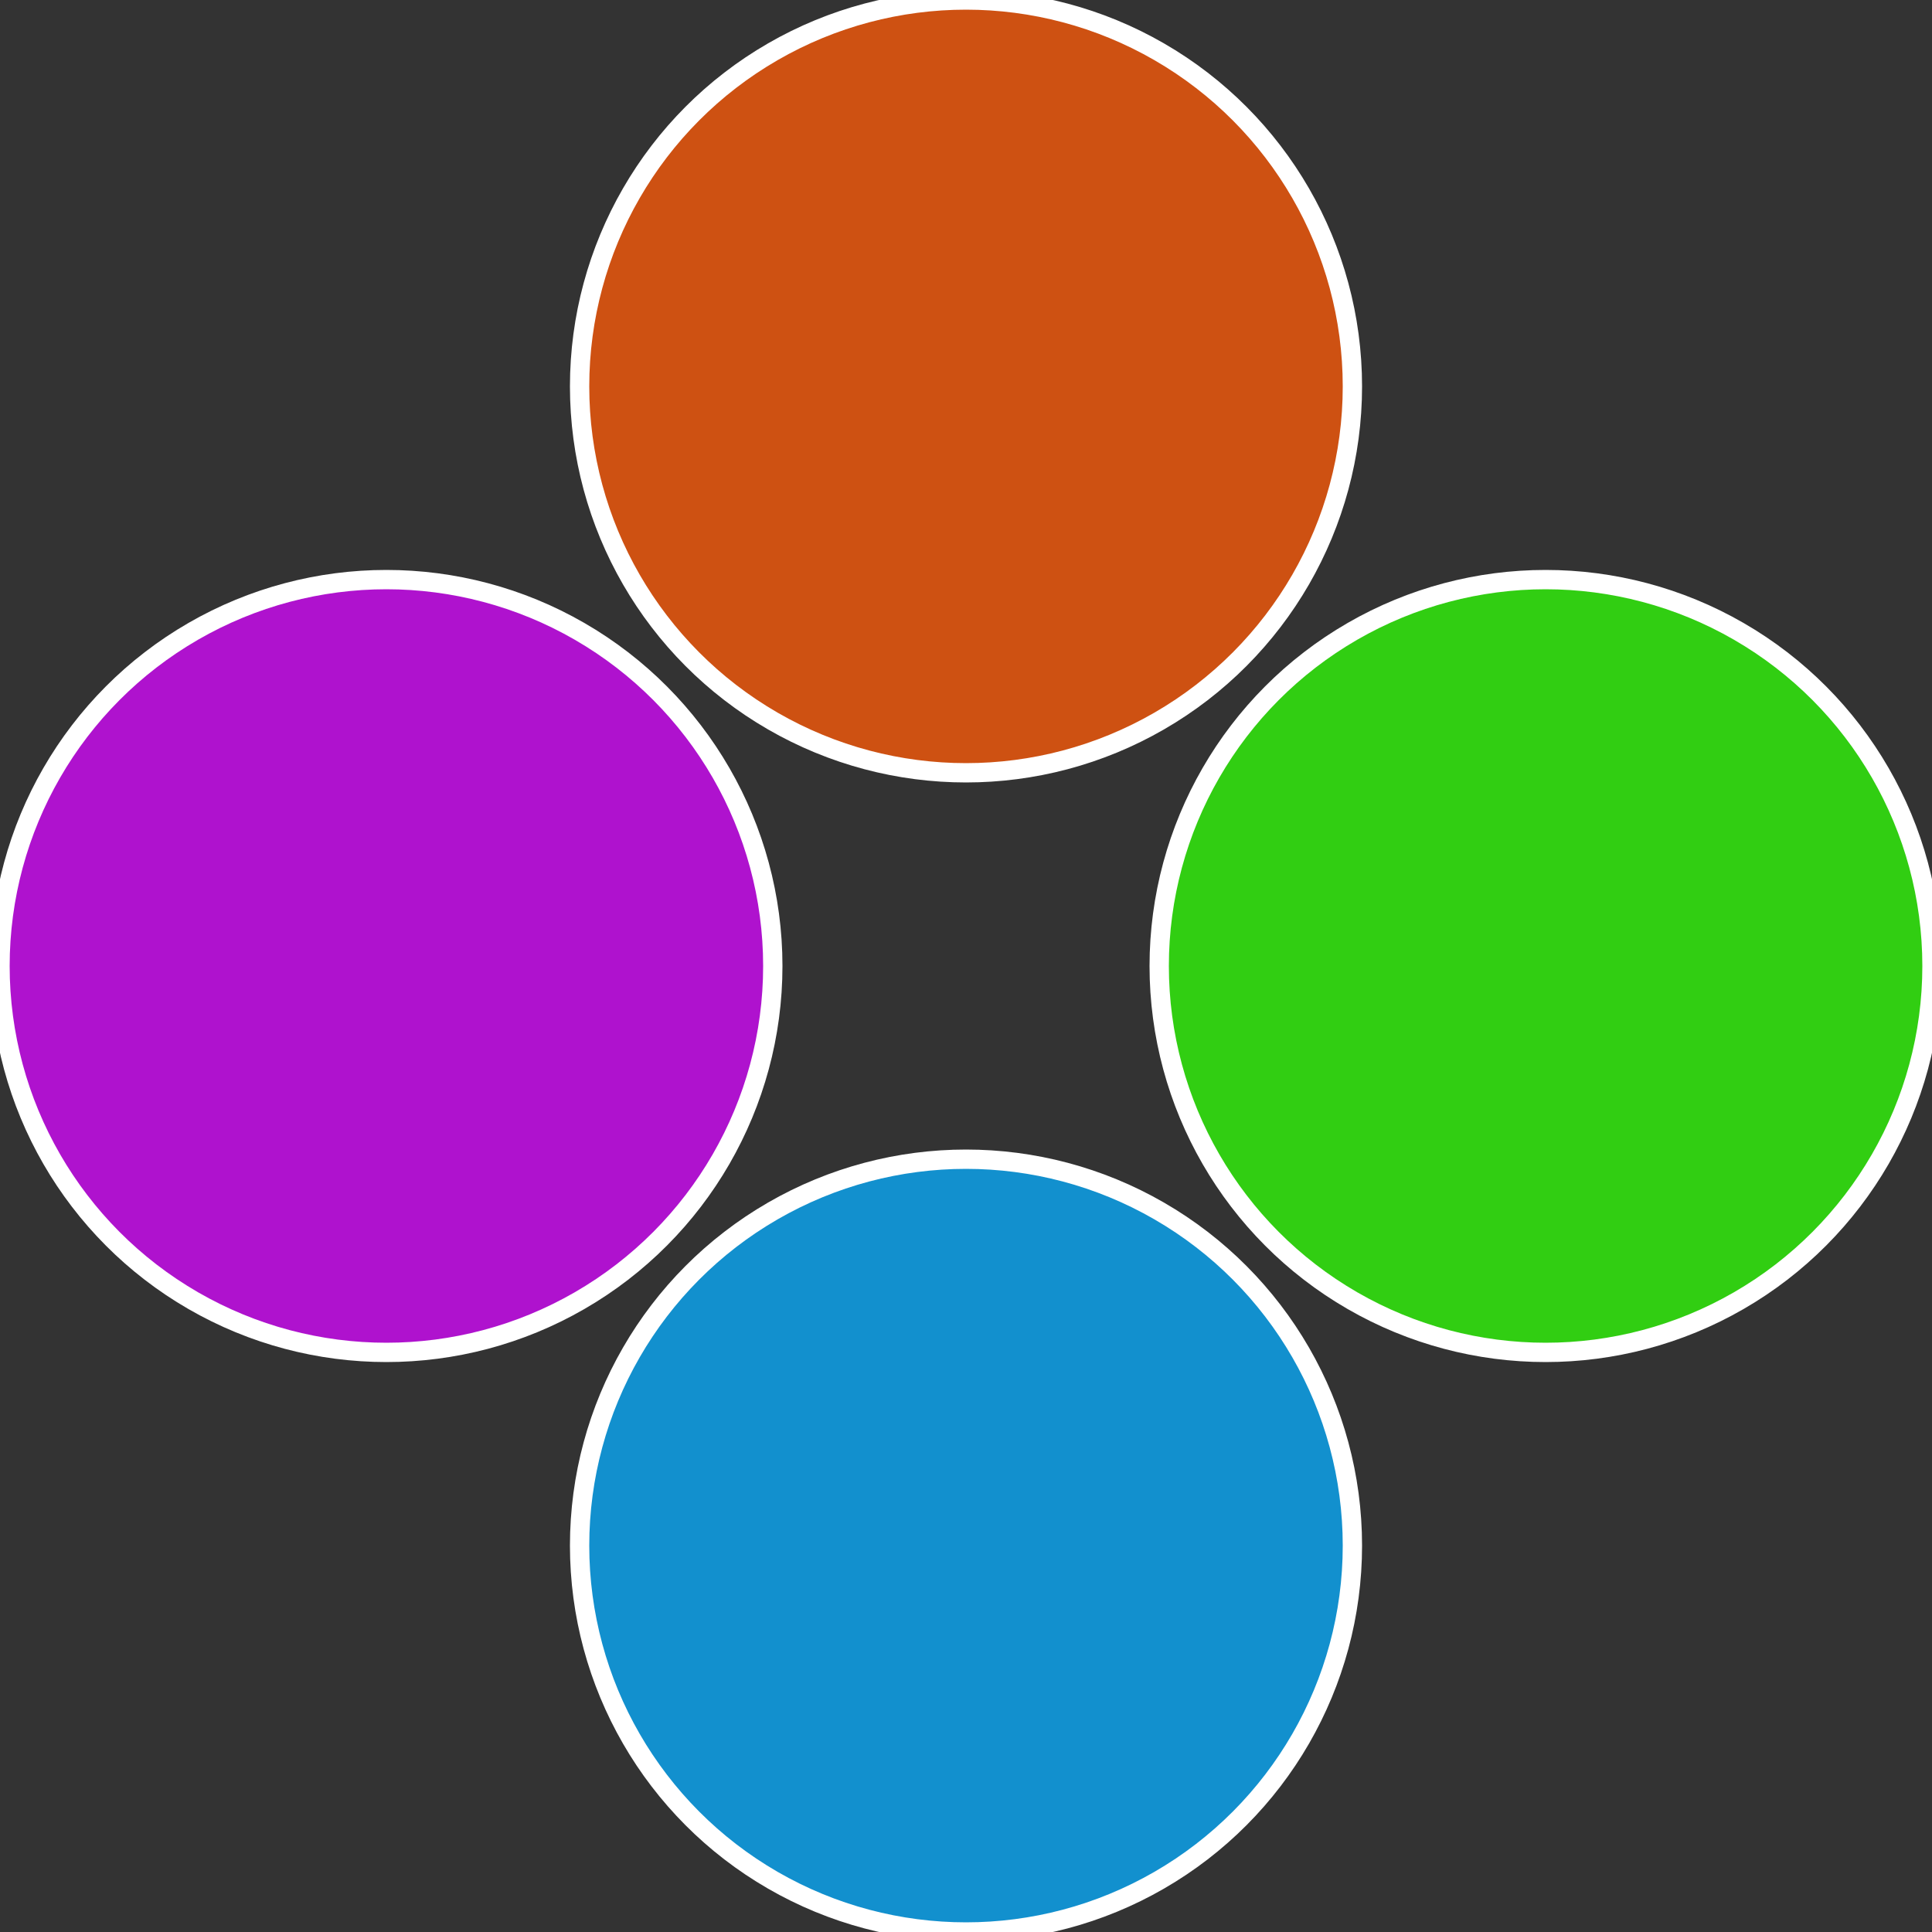
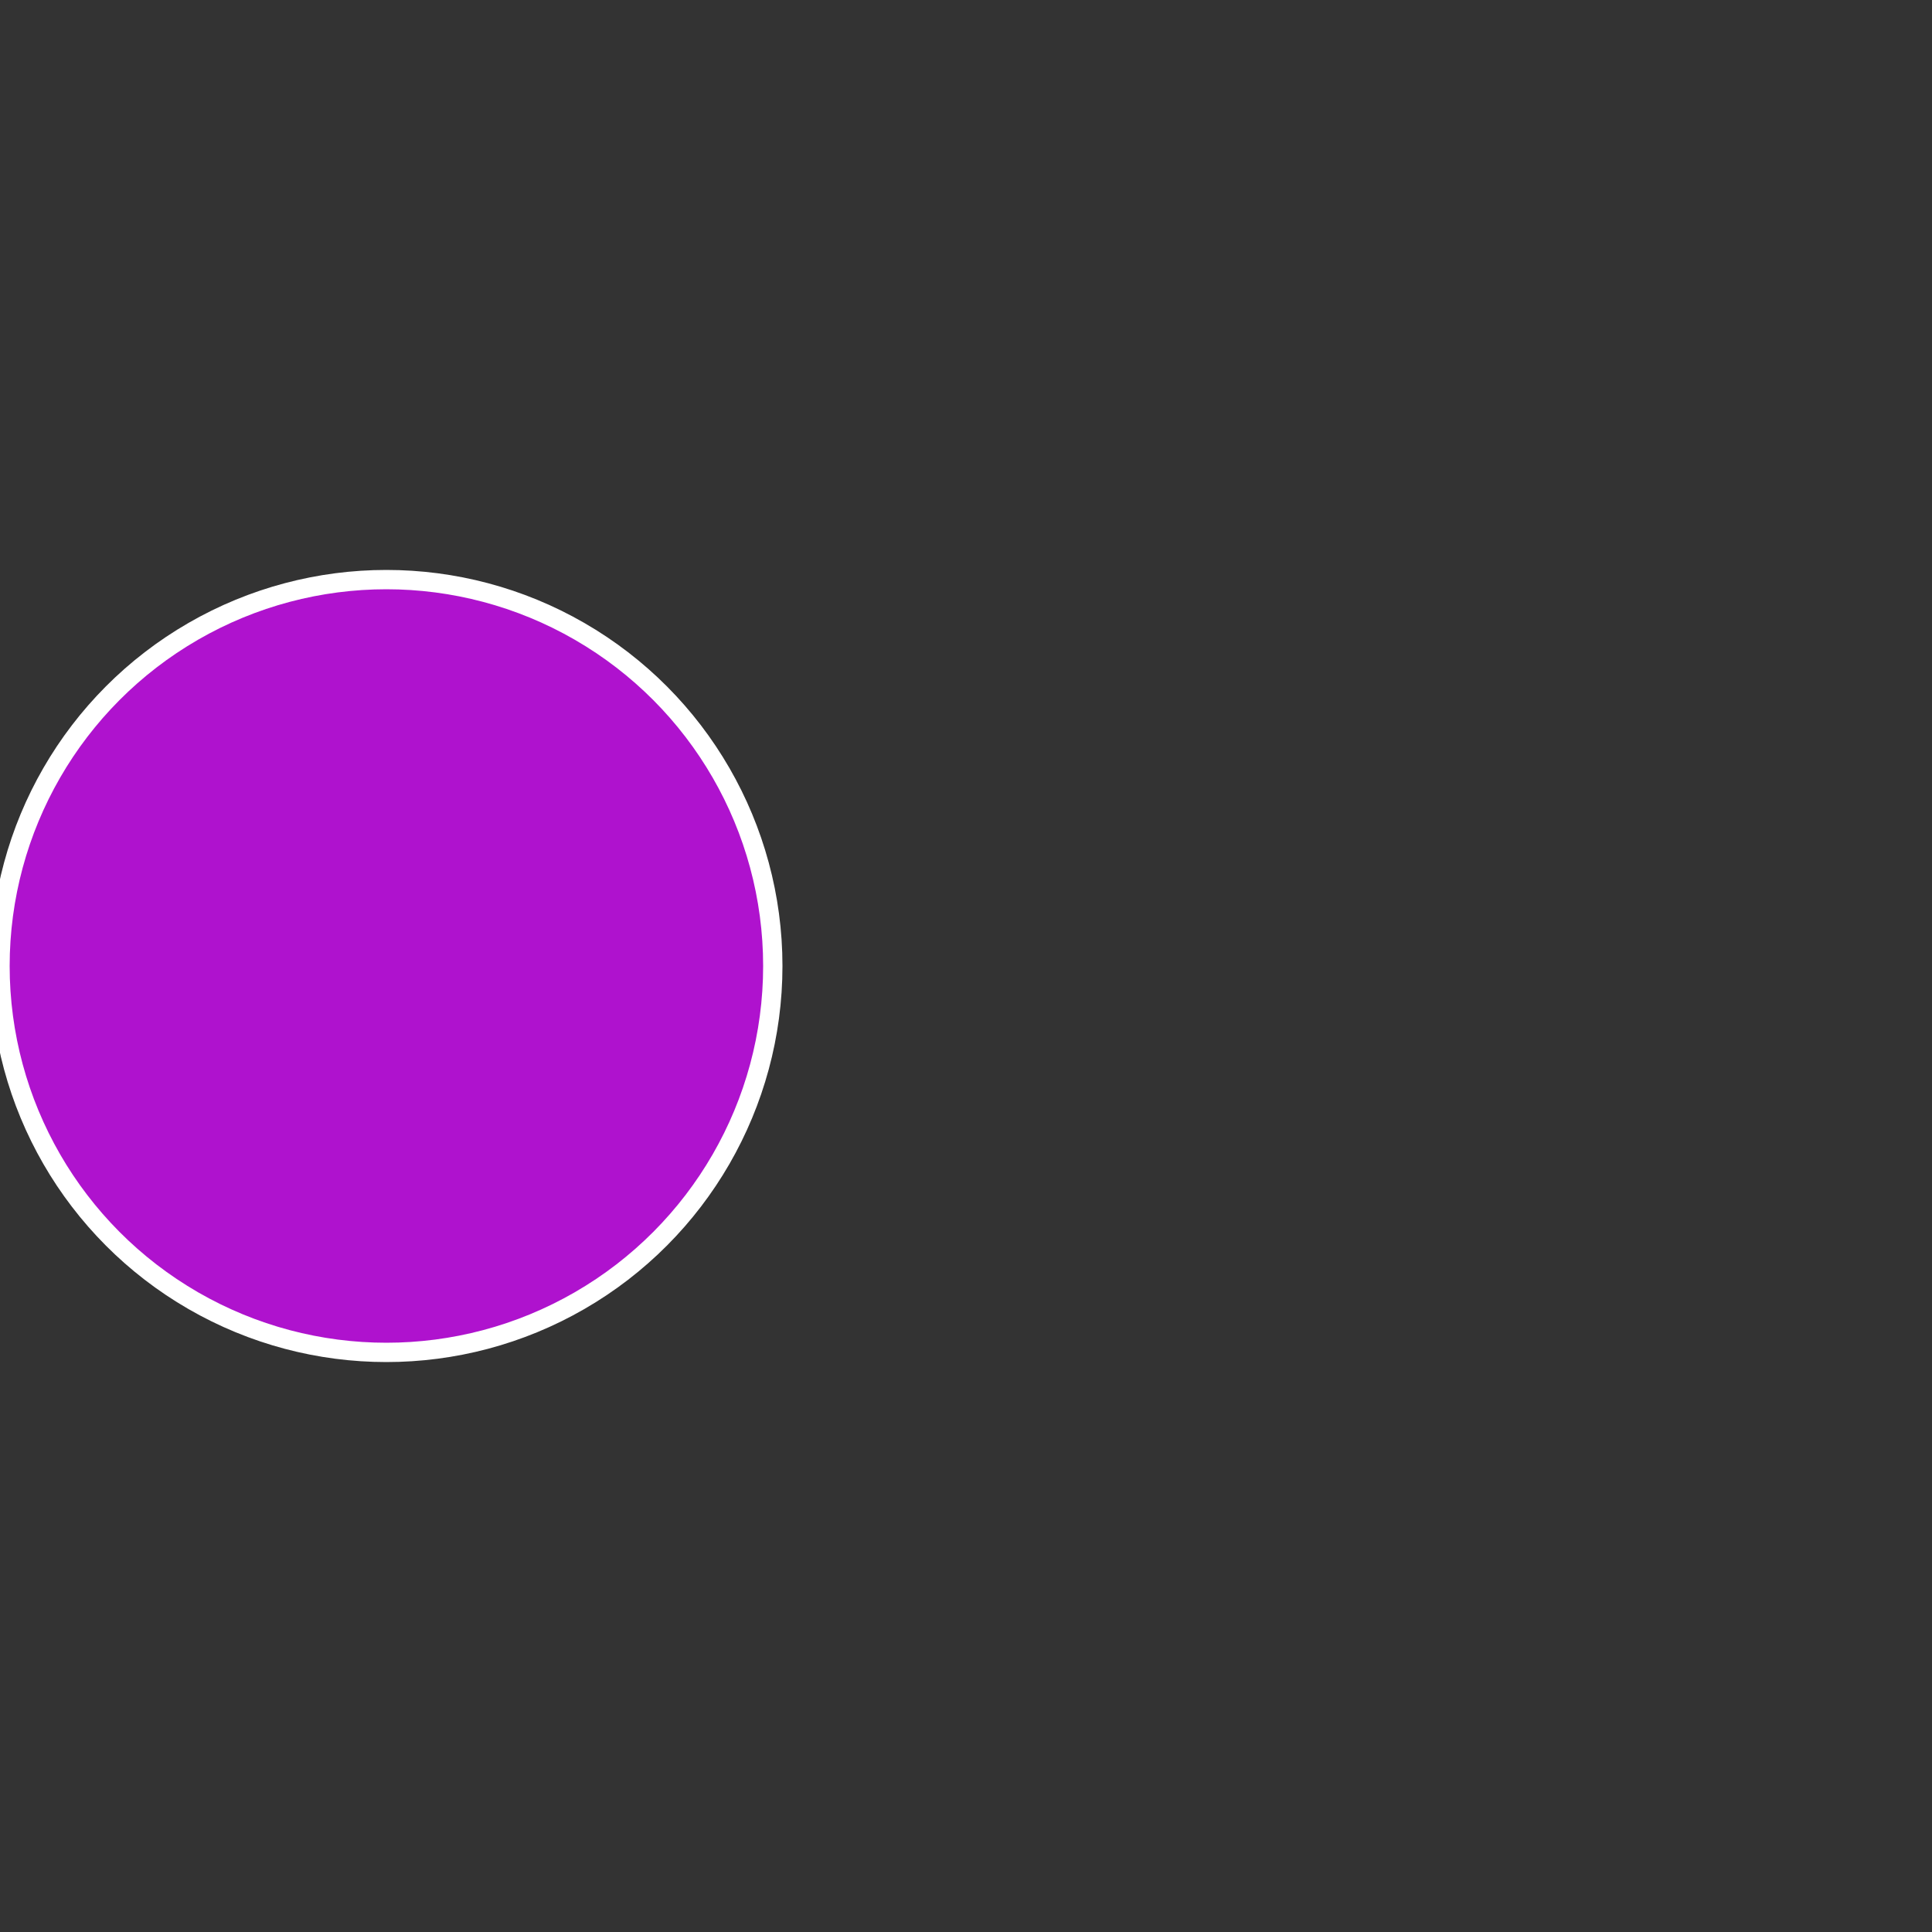
<svg xmlns="http://www.w3.org/2000/svg" width="500" height="500" viewBox="-1 -1 2 2">
  <rect x="-1" y="-1" width="2" height="2" fill="#333333" stroke="none" />
-   <circle cx="0.6" cy="0" r="0.4" fill="#31ce12" stroke="#fff" stroke-width="1%" />
-   <circle cx="3.6739403974421E-17" cy="0.6" r="0.4" fill="#1290ce" stroke="#fff" stroke-width="1%" />
  <circle cx="-0.6" cy="7.3478807948841E-17" r="0.4" fill="#af12ce" stroke="#fff" stroke-width="1%" />
-   <circle cx="-1.1021821192326E-16" cy="-0.6" r="0.4" fill="#ce5112" stroke="#fff" stroke-width="1%" />
</svg>